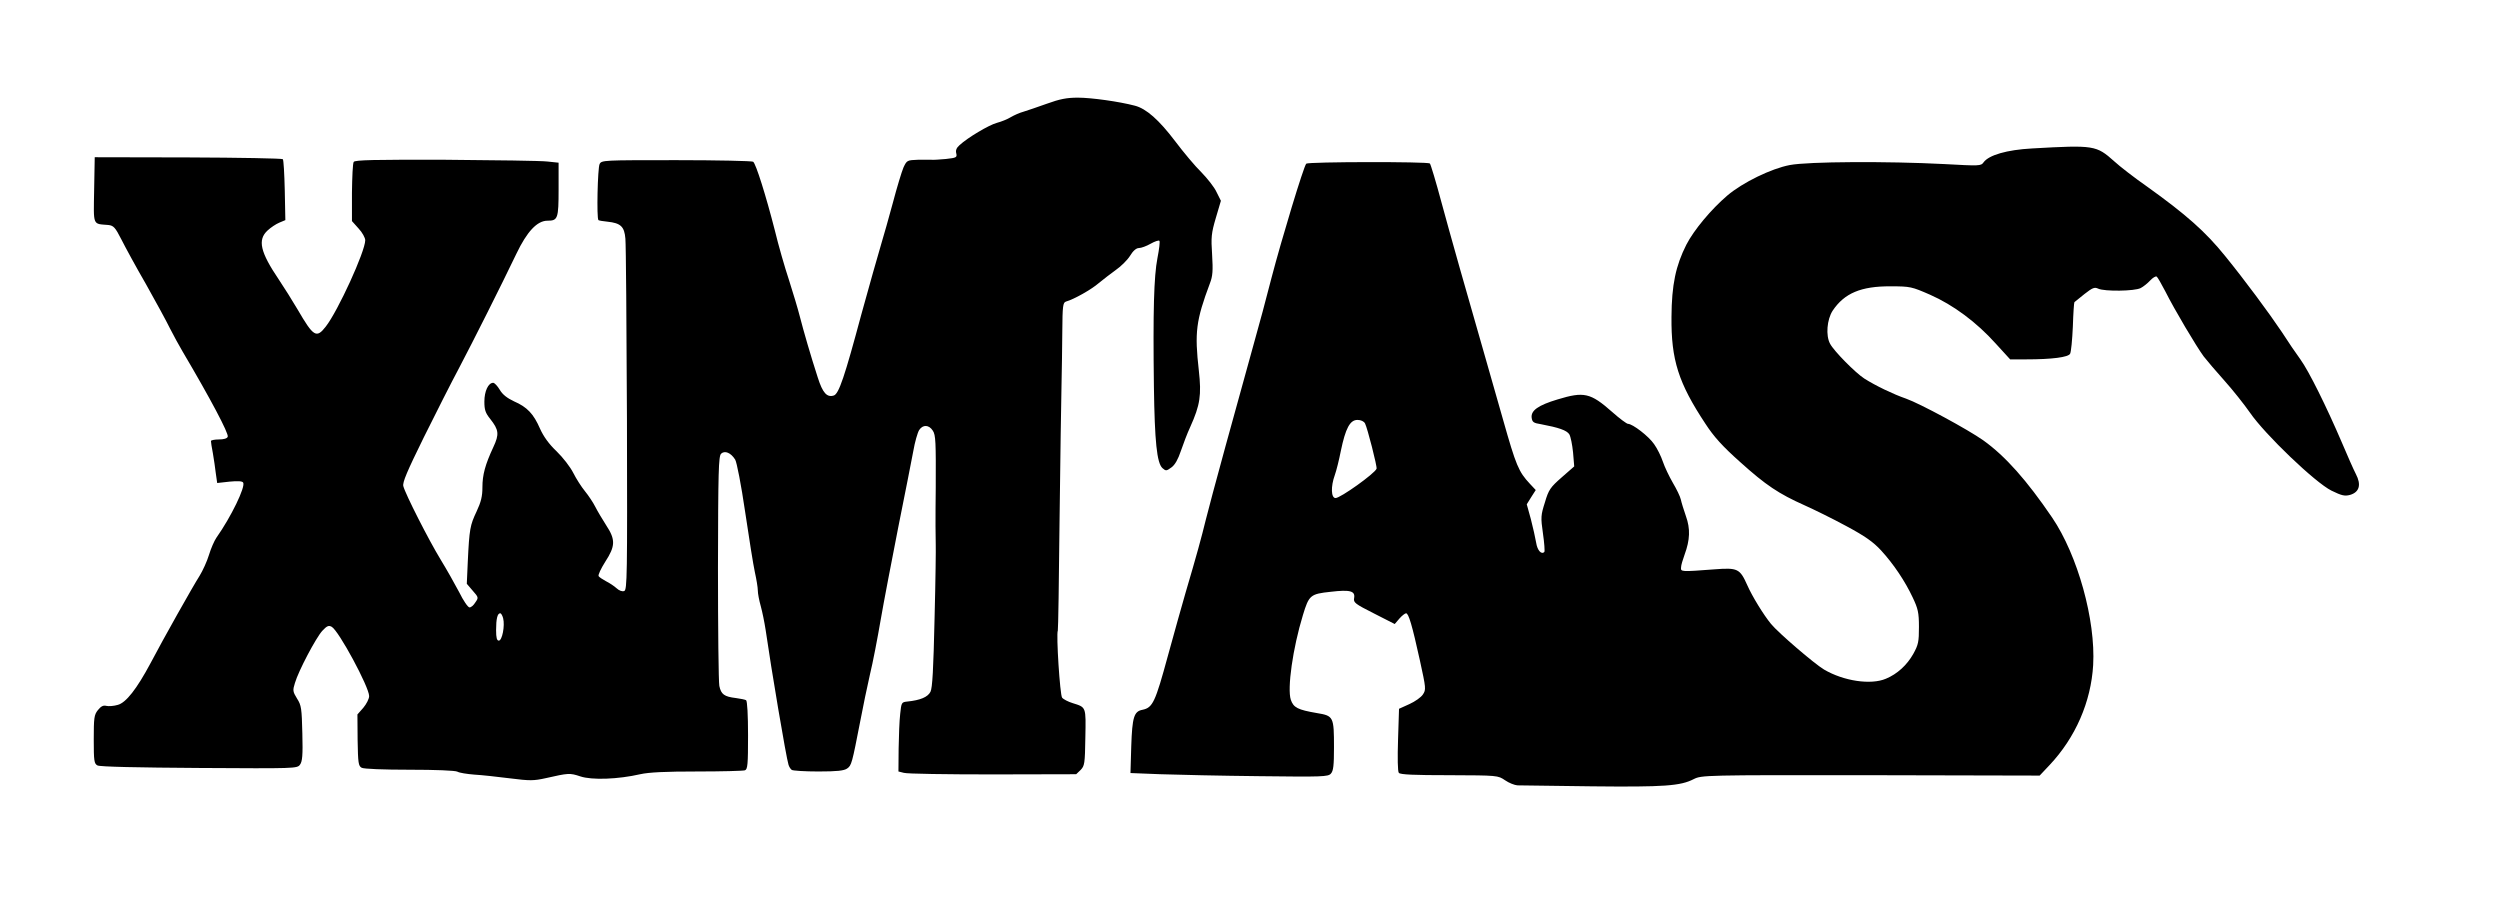
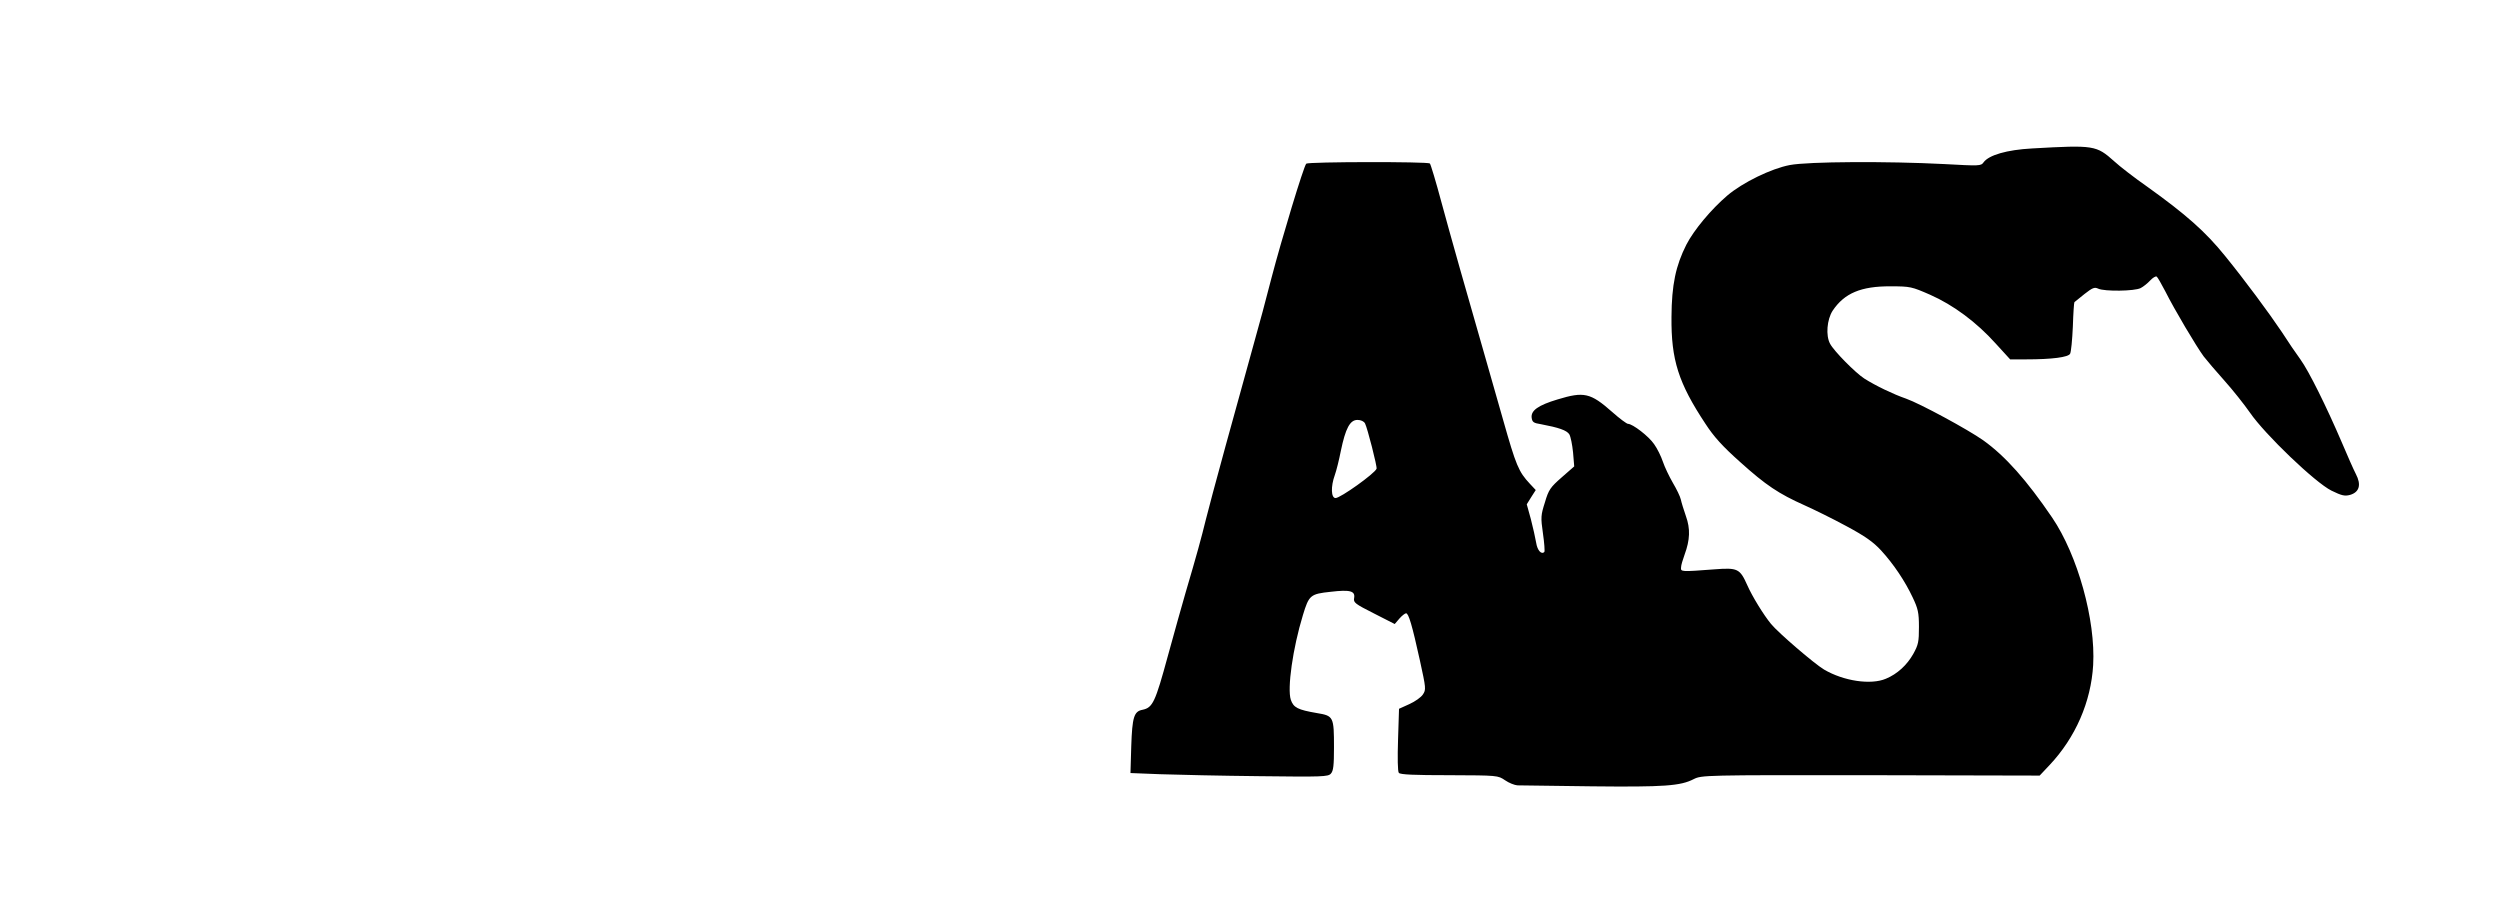
<svg xmlns="http://www.w3.org/2000/svg" version="1.0" width="1280pt" height="462pt" viewBox="0 0 1280 462" preserveAspectRatio="xMidYMid meet">
  <g transform="translate(0,462) scale(0.1,-0.1)" fill="#000000" stroke="none">
-     <path d="M5360 4089 c-47 -17 -101 -35 -120 -41 -19 -5 -48 -18 -65 -28 -16 -10 -48 -23 -71 -29 -41 -11 -150 -76 -191 -114 -16 -14 -21 -27 -17 -42 5 -21 1 -23 -53 -29 -32 -3 -65 -5 -73 -4 -8 0 -40 0 -71 0 -54 -2 -56 -3 -73 -39 -9 -21 -34 -103 -55 -183 -22 -80 -46 -167 -55 -195 -19 -64 -69 -240 -106 -375 -85 -317 -115 -407 -141 -415 -35 -11 -57 13 -82 92 -37 114 -73 239 -92 313 -9 36 -34 119 -55 185 -22 66 -55 181 -73 256 -45 176 -97 342 -111 351 -6 4 -183 8 -393 8 -374 0 -383 0 -393 -20 -10 -19 -16 -278 -6 -287 2 -2 23 -6 46 -8 68 -7 87 -25 92 -87 3 -29 6 -446 8 -925 2 -806 1 -873 -14 -879 -10 -4 -26 2 -39 14 -12 11 -36 27 -54 36 -17 9 -35 21 -38 26 -4 6 12 39 34 74 52 80 53 113 5 186 -19 30 -45 73 -56 95 -11 22 -35 58 -53 80 -18 22 -45 64 -60 94 -15 30 -53 79 -85 110 -40 38 -67 76 -85 116 -33 76 -66 111 -133 140 -36 17 -59 35 -73 59 -12 20 -27 36 -34 36 -25 0 -45 -43 -45 -96 0 -42 5 -58 30 -89 44 -56 47 -78 16 -144 -42 -90 -56 -142 -56 -206 0 -46 -7 -75 -30 -124 -33 -70 -37 -88 -45 -258 l-5 -112 30 -35 c30 -34 31 -36 14 -60 -9 -15 -22 -26 -30 -26 -8 0 -32 35 -53 78 -22 42 -65 118 -95 167 -61 100 -181 336 -191 376 -5 19 19 75 105 250 61 123 142 283 180 354 71 135 214 419 294 586 54 113 106 169 159 169 53 0 57 10 57 161 l0 136 -57 6 c-32 4 -266 7 -521 9 -365 1 -465 -1 -471 -11 -5 -7 -8 -78 -9 -158 l0 -145 34 -38 c19 -20 34 -48 34 -60 0 -57 -140 -363 -202 -442 -48 -62 -63 -52 -144 87 -26 44 -69 113 -96 153 -96 142 -110 204 -58 252 16 15 43 33 60 40 l31 13 -3 153 c-2 84 -6 156 -10 159 -4 4 -222 8 -485 9 l-478 1 -3 -167 c-3 -188 -9 -173 73 -180 26 -3 35 -12 66 -73 19 -38 76 -143 127 -231 50 -89 105 -190 122 -225 18 -35 47 -89 65 -119 143 -242 237 -420 231 -436 -3 -9 -20 -14 -46 -14 -22 0 -40 -4 -40 -8 0 -5 4 -33 10 -63 5 -30 12 -76 15 -103 l7 -49 63 7 c42 4 66 3 70 -5 13 -21 -62 -176 -137 -282 -11 -16 -28 -55 -38 -88 -10 -33 -32 -81 -48 -107 -34 -53 -187 -325 -251 -447 -71 -133 -126 -203 -168 -214 -20 -6 -47 -8 -59 -5 -15 4 -27 -2 -43 -22 -19 -24 -21 -39 -21 -150 0 -110 2 -124 19 -133 11 -7 210 -11 520 -13 493 -3 503 -3 517 17 12 16 15 48 12 160 -3 127 -5 144 -27 178 -22 36 -23 42 -11 80 18 62 108 232 140 267 24 26 33 29 48 21 36 -19 192 -309 192 -355 0 -14 -14 -41 -30 -60 l-30 -34 1 -131 c2 -118 4 -133 21 -142 11 -6 111 -10 245 -10 133 0 234 -4 245 -10 10 -6 49 -12 86 -15 37 -2 119 -11 182 -19 103 -13 122 -13 185 1 115 26 122 27 176 9 59 -20 194 -15 307 11 45 10 129 14 292 14 126 0 235 3 244 6 14 5 16 31 16 179 0 104 -4 176 -10 180 -5 3 -29 8 -52 11 -60 7 -76 19 -85 62 -4 20 -7 293 -7 605 1 494 3 571 16 584 19 18 50 5 72 -30 8 -12 31 -130 51 -267 20 -135 42 -274 50 -310 8 -36 15 -78 15 -93 0 -16 7 -52 15 -80 8 -29 19 -83 25 -122 28 -196 105 -652 117 -690 3 -11 11 -23 17 -27 6 -4 67 -8 136 -8 96 0 131 4 147 15 23 16 25 24 68 245 13 69 35 175 49 236 15 61 39 187 55 280 16 93 57 306 90 474 34 168 68 343 77 390 8 47 22 95 30 108 19 29 50 28 70 -3 15 -22 16 -59 15 -293 -2 -147 -1 -278 0 -292 1 -14 -1 -182 -6 -375 -6 -264 -11 -357 -21 -377 -14 -27 -51 -43 -119 -50 -29 -3 -30 -5 -36 -63 -4 -33 -7 -113 -8 -177 l-1 -118 28 -7 c15 -5 219 -8 455 -8 l427 1 23 22 c20 21 22 32 24 166 3 159 5 154 -65 176 -23 7 -48 20 -54 28 -11 13 -31 327 -22 343 2 3 6 260 9 570 4 310 8 620 10 689 2 69 3 192 4 273 1 131 3 148 19 153 42 12 130 62 167 94 23 19 62 49 87 67 26 18 59 50 73 72 16 27 33 41 46 41 12 0 39 10 60 22 21 12 42 19 45 15 4 -3 -1 -43 -10 -89 -18 -93 -23 -269 -18 -658 4 -280 15 -391 44 -417 17 -15 20 -15 46 4 18 13 34 42 48 84 12 35 33 91 48 123 51 113 58 163 44 289 -22 195 -15 255 57 447 14 36 16 64 11 146 -6 89 -4 110 19 188 l26 88 -22 44 c-11 25 -47 70 -78 102 -32 31 -92 103 -135 160 -82 108 -147 166 -206 181 -80 21 -222 41 -291 41 -57 0 -93 -7 -159 -31z m-2784 -2634 c10 -39 -5 -115 -22 -115 -10 0 -14 14 -14 54 0 58 7 86 21 86 5 0 11 -11 15 -25z" />
    <path d="M10405 3860 c-130 -7 -222 -34 -249 -71 -13 -19 -20 -19 -202 -9 -290 15 -696 13 -790 -5 -95 -18 -241 -89 -320 -156 -82 -70 -171 -176 -210 -252 -54 -107 -75 -204 -76 -370 -2 -219 35 -337 174 -547 43 -66 87 -115 178 -196 131 -118 197 -162 329 -221 47 -21 143 -68 213 -106 99 -53 139 -82 179 -125 65 -71 123 -158 162 -241 27 -57 32 -77 32 -151 0 -76 -3 -91 -29 -138 -32 -57 -82 -103 -140 -127 -77 -33 -217 -12 -317 47 -49 29 -233 187 -271 233 -38 46 -97 142 -122 199 -38 85 -49 90 -168 81 -172 -13 -173 -13 -171 10 0 11 9 40 18 65 28 76 30 133 7 197 -11 32 -23 70 -26 85 -3 15 -22 54 -41 86 -19 33 -42 81 -51 108 -9 27 -29 68 -45 90 -27 40 -110 104 -134 104 -6 0 -43 27 -81 61 -111 98 -144 105 -279 64 -100 -30 -137 -57 -133 -93 3 -23 9 -28 48 -34 90 -17 132 -31 145 -52 7 -12 15 -53 19 -92 l6 -72 -64 -56 c-58 -51 -67 -63 -86 -128 -21 -66 -22 -76 -10 -160 7 -48 10 -91 7 -94 -15 -15 -36 8 -42 48 -4 24 -16 77 -27 120 l-21 76 23 37 23 36 -30 32 c-58 62 -71 94 -137 327 -37 129 -76 267 -87 305 -97 336 -186 651 -229 810 -28 105 -55 194 -59 198 -10 10 -623 9 -633 -1 -13 -13 -126 -386 -178 -585 -27 -105 -65 -248 -85 -317 -85 -304 -230 -833 -251 -920 -23 -94 -47 -182 -104 -375 -16 -55 -57 -201 -91 -325 -64 -235 -77 -263 -129 -274 -44 -8 -53 -37 -58 -187 l-4 -137 153 -6 c85 -3 312 -8 506 -10 325 -4 353 -3 367 13 13 14 16 42 16 134 0 157 -2 162 -87 176 -99 17 -120 28 -134 68 -19 58 10 264 62 434 31 102 38 108 142 119 101 12 127 4 120 -33 -4 -22 5 -29 102 -78 l106 -54 24 28 c13 15 29 27 34 27 13 0 31 -60 71 -242 31 -142 32 -149 15 -174 -9 -14 -40 -36 -69 -49 l-53 -24 -5 -158 c-3 -93 -2 -163 4 -170 7 -9 78 -12 258 -12 249 -1 249 -1 286 -26 20 -14 49 -25 63 -26 14 0 186 -2 381 -5 373 -4 454 2 522 37 40 20 53 21 906 20 l865 -2 50 53 c134 142 213 325 224 513 13 230 -79 562 -210 755 -130 191 -239 314 -352 395 -79 56 -325 189 -396 214 -64 22 -156 66 -214 103 -45 29 -155 140 -175 178 -23 42 -16 124 13 169 60 90 146 126 297 125 101 0 108 -2 202 -43 120 -53 238 -141 336 -250 l74 -81 81 0 c134 0 217 11 226 29 5 9 11 71 14 139 2 67 6 124 8 125 2 2 26 21 52 42 41 32 51 36 70 27 32 -15 186 -13 217 3 14 7 36 25 49 39 13 14 28 23 33 20 5 -3 24 -37 44 -75 47 -94 160 -284 197 -334 17 -22 65 -78 107 -125 42 -47 100 -120 130 -163 77 -112 334 -358 417 -399 53 -26 68 -29 95 -22 48 14 59 52 30 107 -12 23 -44 96 -72 162 -78 182 -168 364 -212 425 -22 30 -65 93 -95 140 -65 97 -190 266 -291 390 -100 124 -201 213 -398 354 -66 46 -142 105 -169 130 -92 82 -102 84 -420 66z m-3416 -1408 c12 -23 63 -222 59 -232 -10 -25 -185 -150 -210 -150 -23 0 -25 59 -4 117 8 22 22 78 31 124 24 116 47 159 85 159 18 0 33 -7 39 -18z" />
  </g>
</svg>